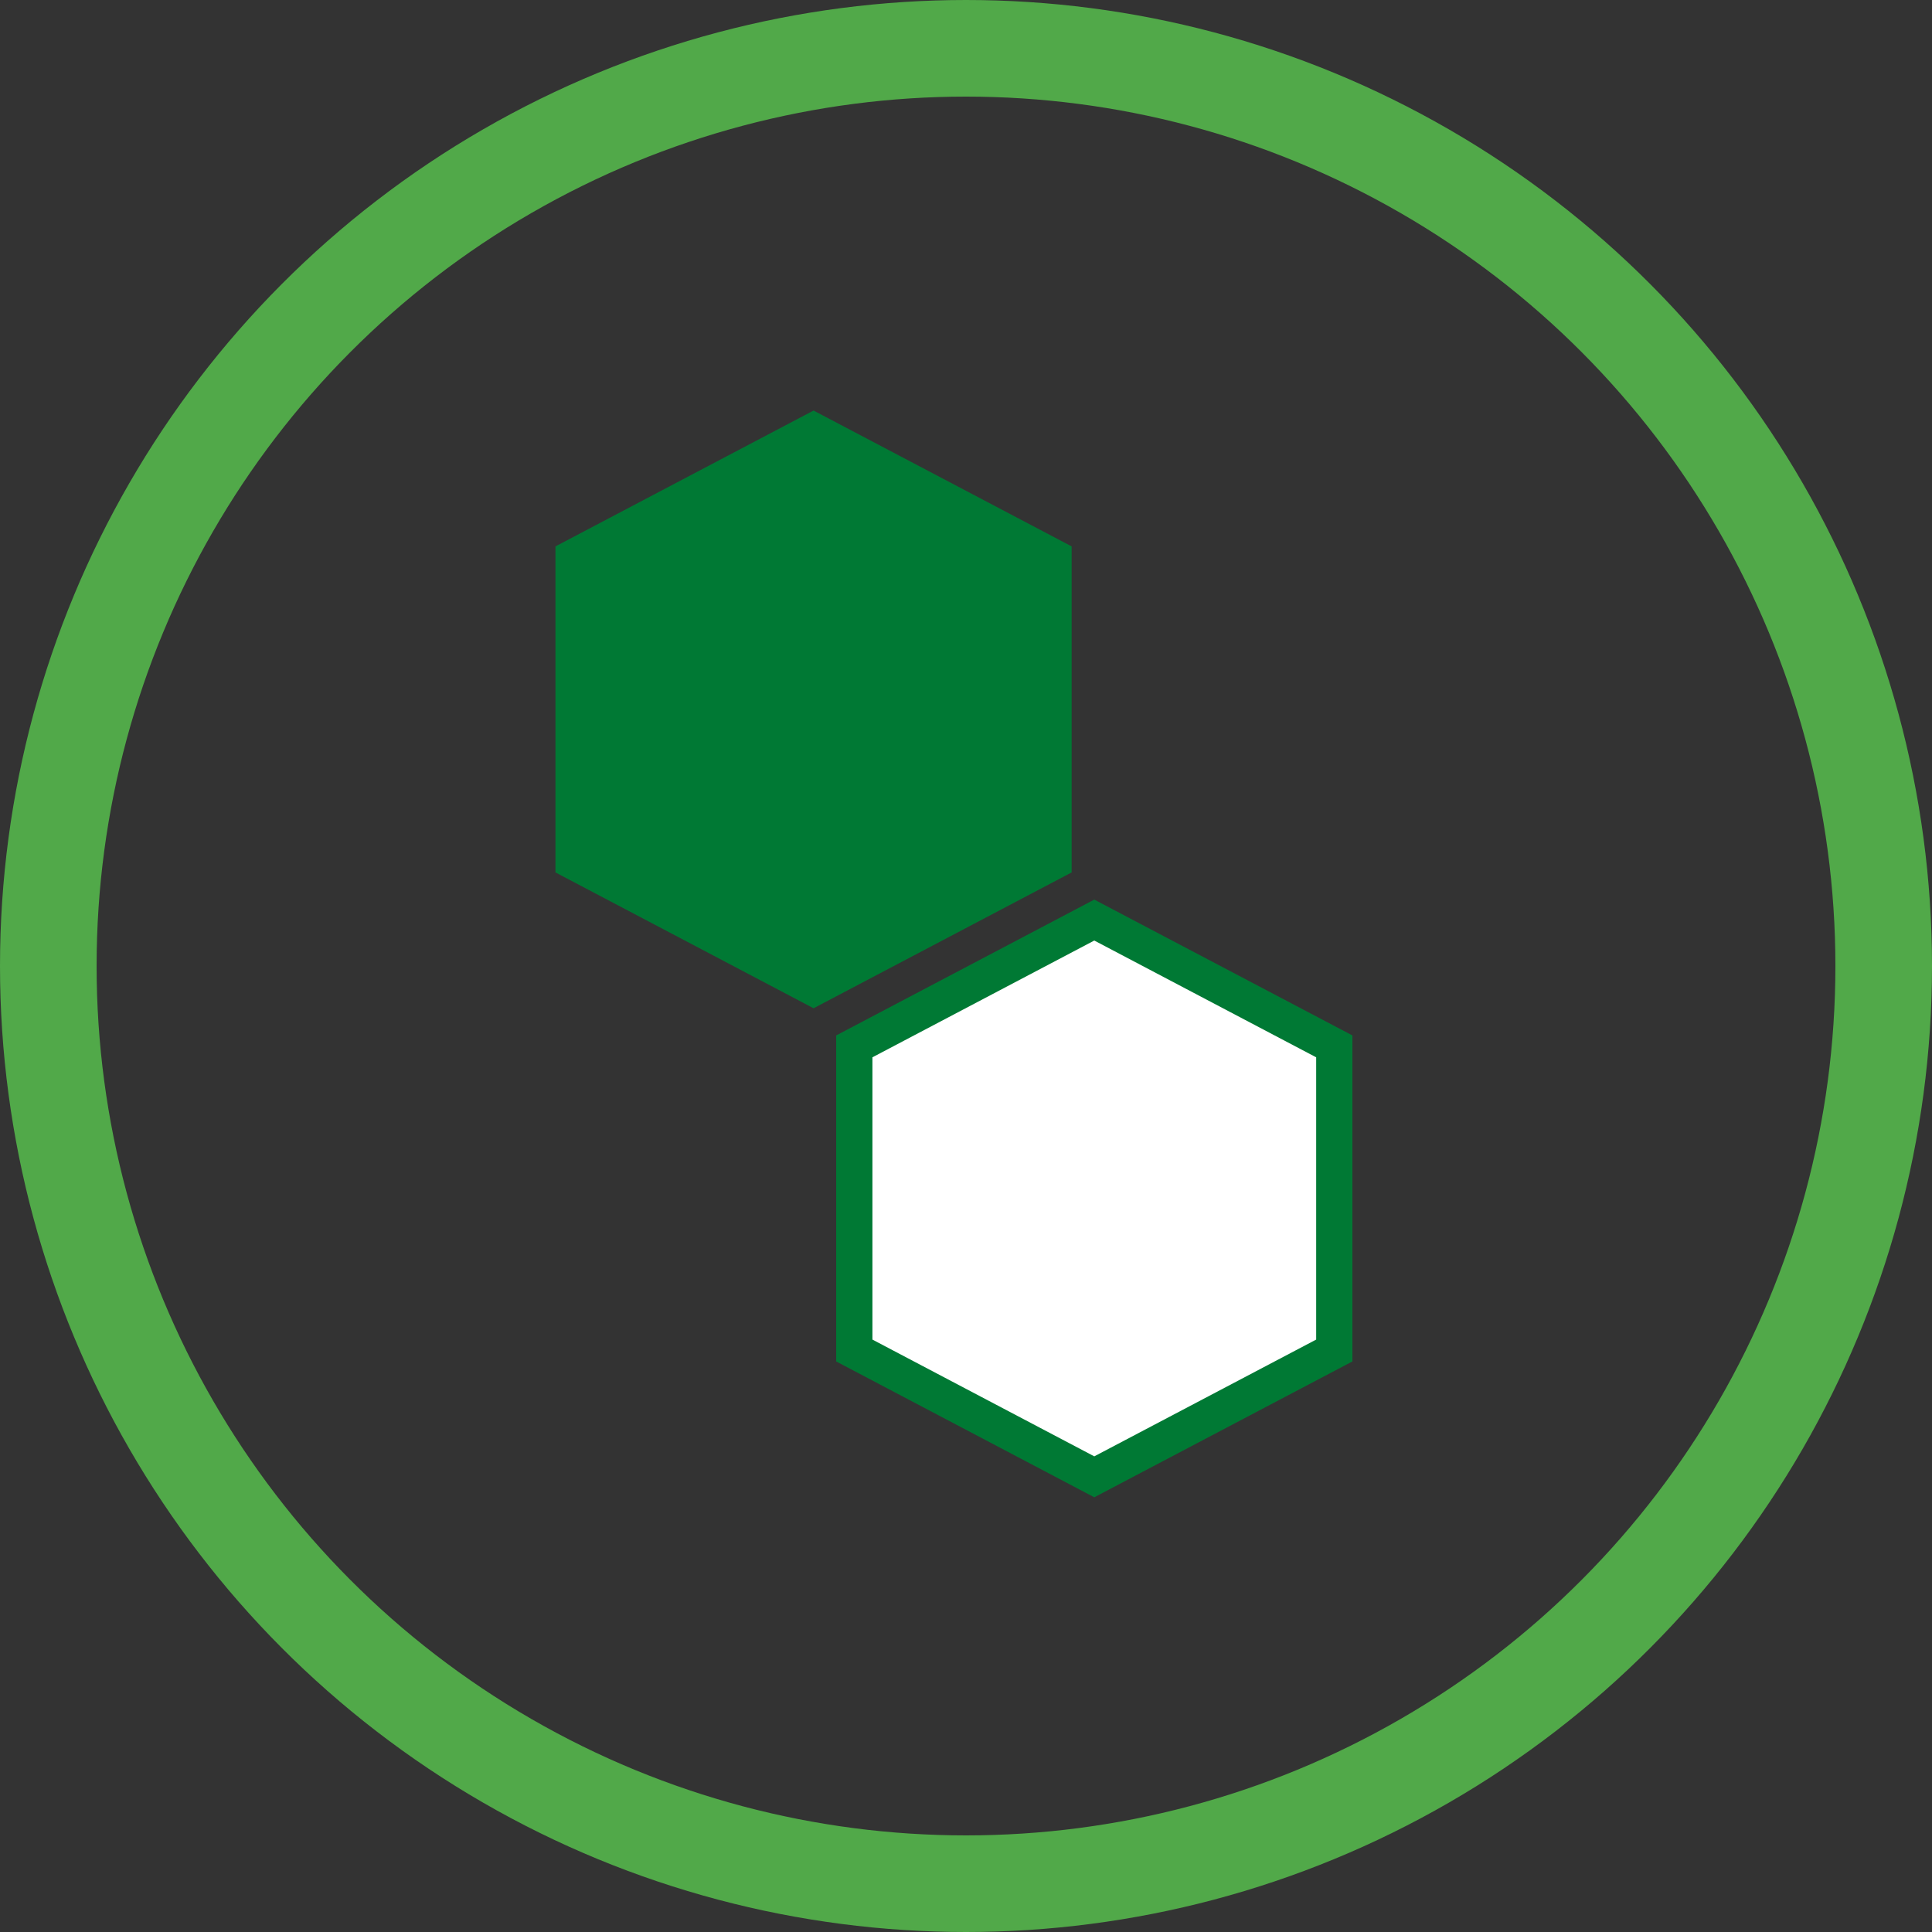
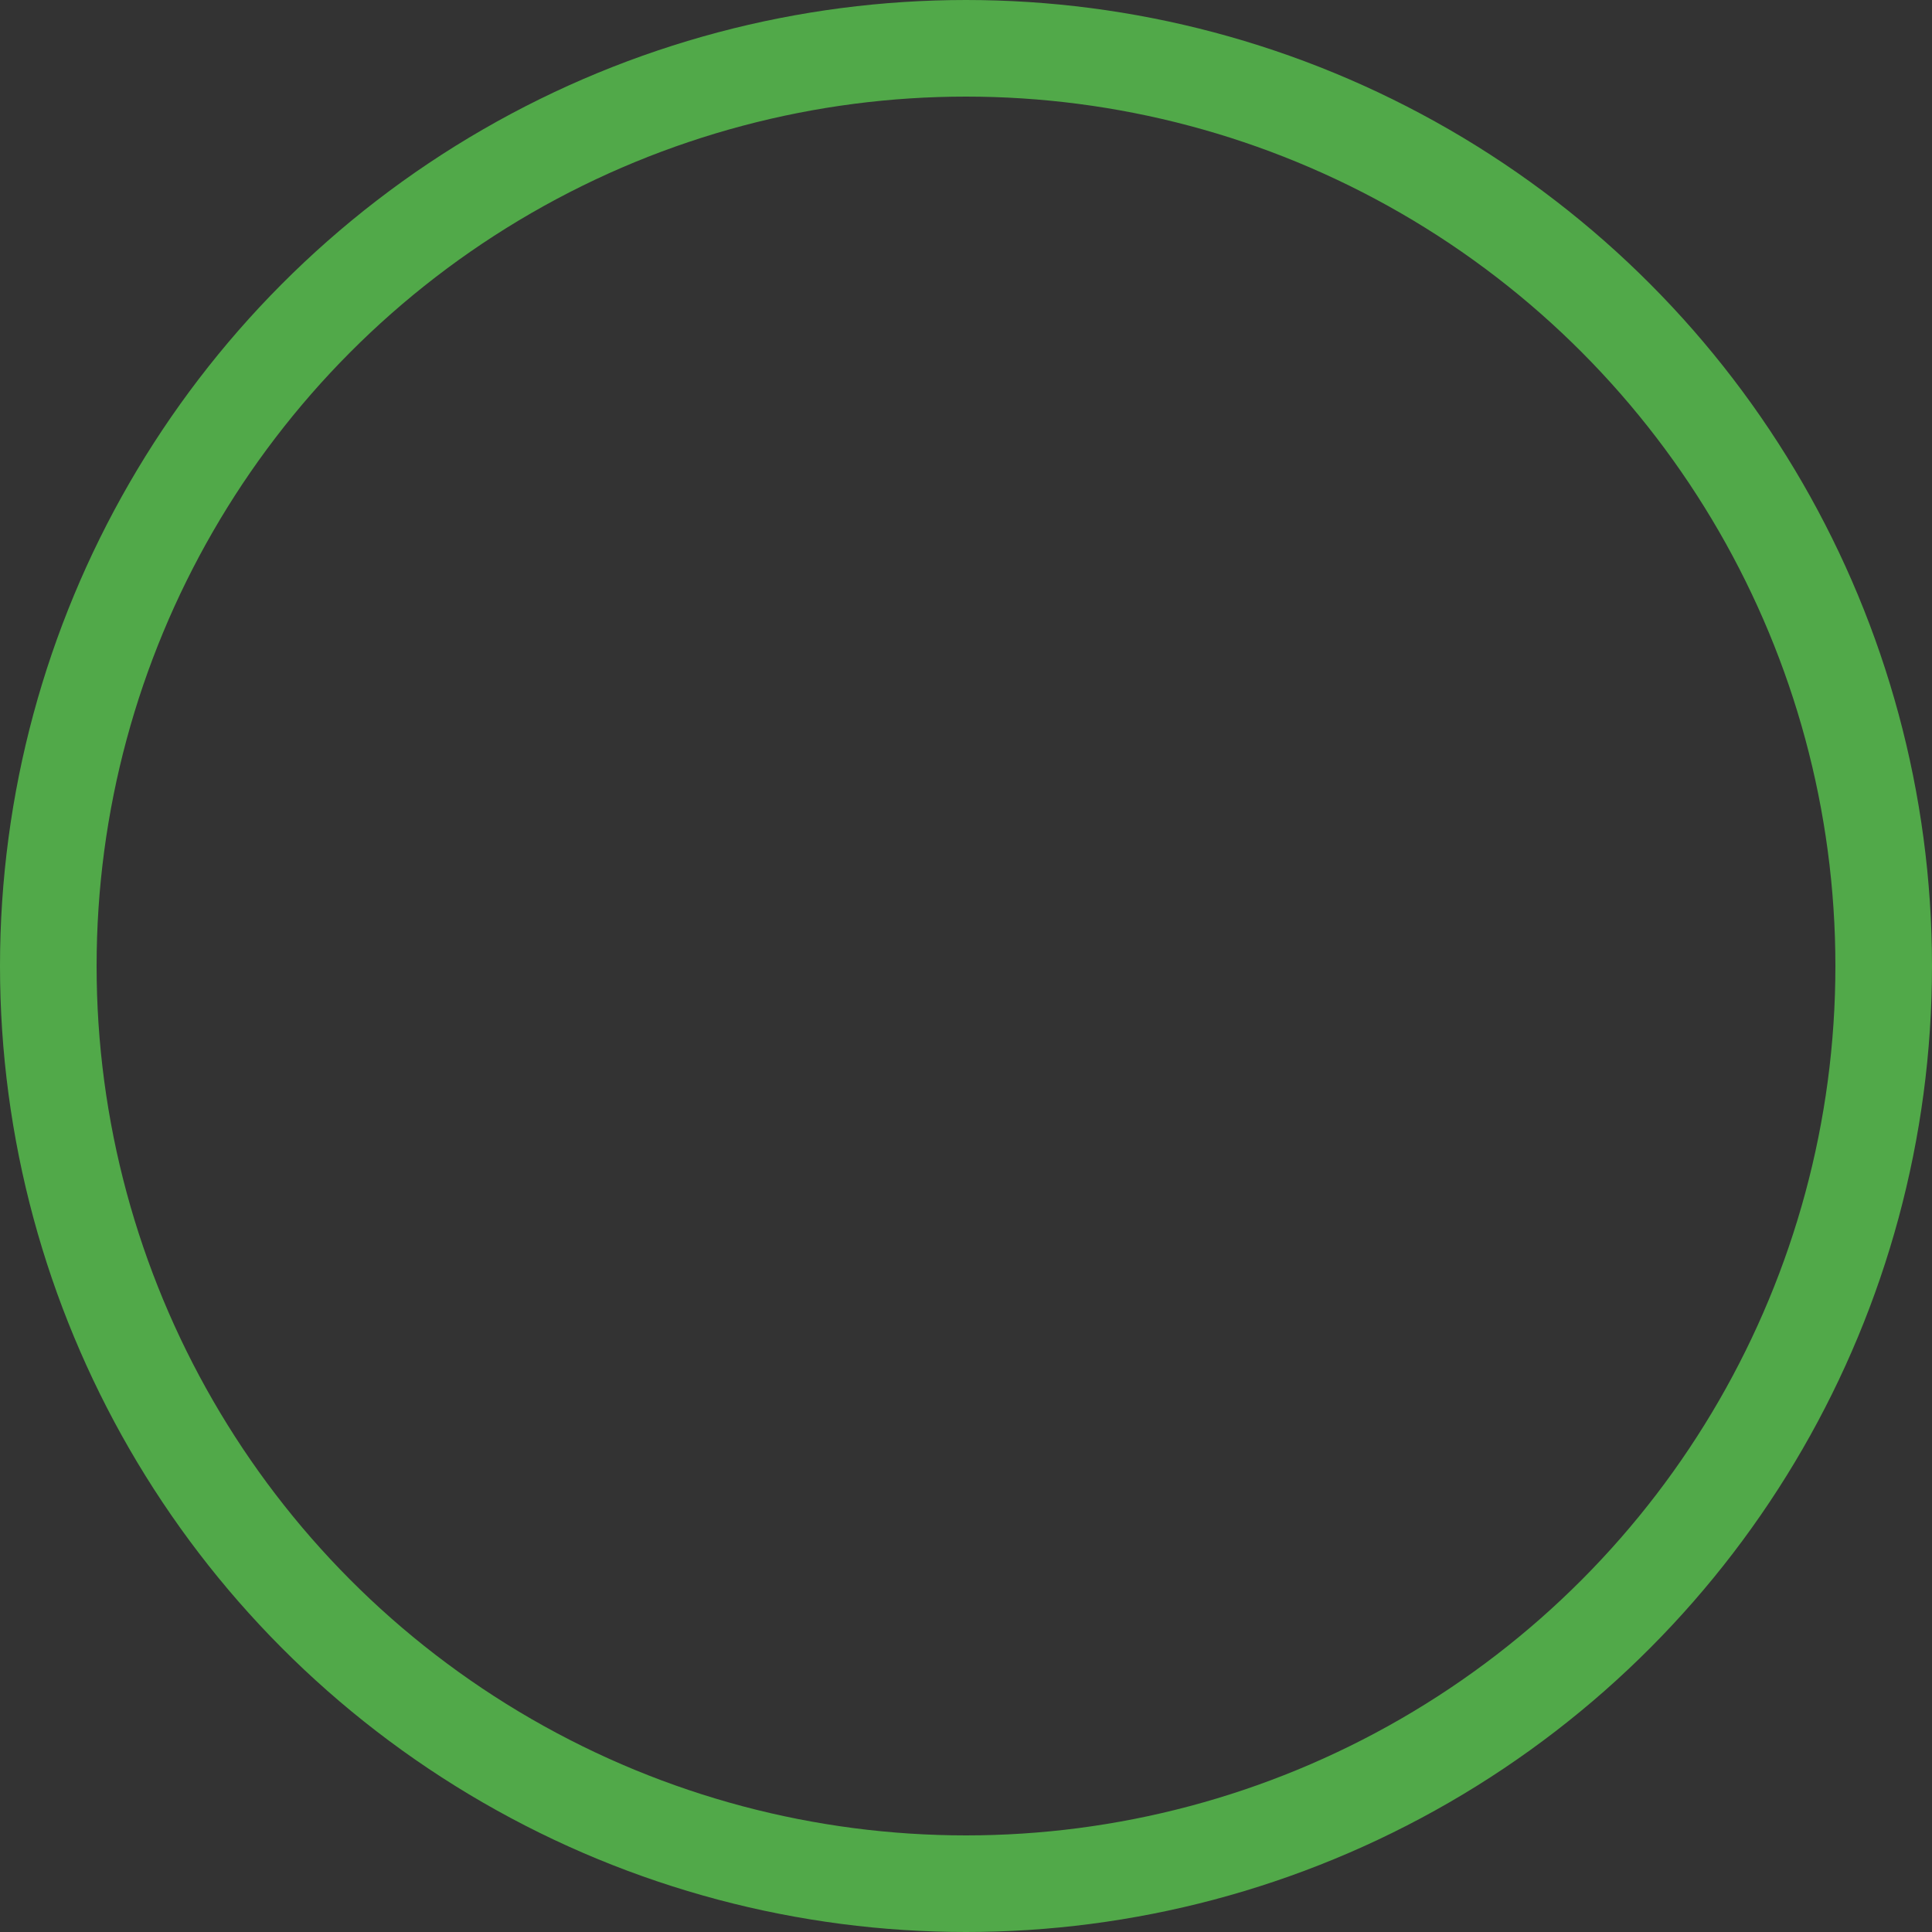
<svg xmlns="http://www.w3.org/2000/svg" width="80px" height="80px" viewBox="0 0 80 80" version="1.1">
  <rect x="0" y="0" width="80" height="80" fill="#333333" stroke="none" />
  <title>Group 5</title>
  <desc>Created with Sketch.</desc>
  <defs />
  <g id="Learn-More" stroke="none" stroke-width="1" fill="none" fill-rule="evenodd">
    <g id="Learn-More/Desktop/Filters-Advanced" transform="translate(-736, -1557)">
      <g id="filter-strength" transform="translate(168, 1512)">
        <g id="item" transform="translate(567, 45)">
          <g id="Group-5" transform="translate(1, 0)">
            <circle id="circle" stroke="#51A949" stroke-width="4" cx="40" cy="40" r="38" />
            <g id="icon/fs/solids" transform="translate(23, 17)">
              <g id="Group-10-Copy">
-                 <polygon id="Rectangle-16" fill="#007934" points="0 5.625 10.688 0 21.375 5.625 21.375 19.125 10.688 24.75 0 19.125" />
-                 <path d="M12.375,26.328 L12.375,38.922 L22.312,44.152 L32.25,38.922 L32.25,26.328 L22.312,21.098 L12.375,26.328 Z" id="Rectangle-16-Copy" stroke="#007934" stroke-width="1.5" fill="#FFFFFF" />
-               </g>
+                 </g>
            </g>
          </g>
        </g>
      </g>
    </g>
  </g>
</svg>